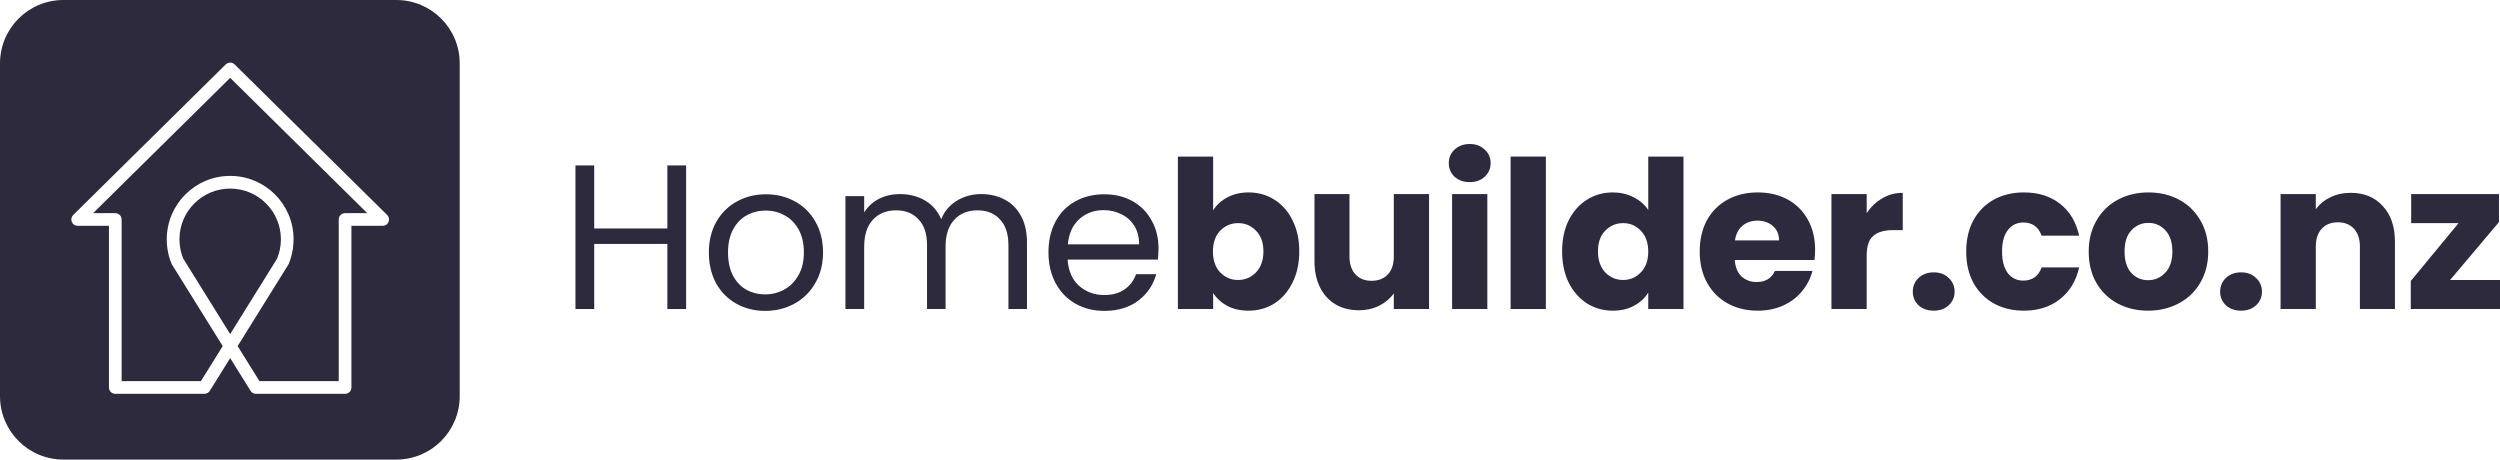
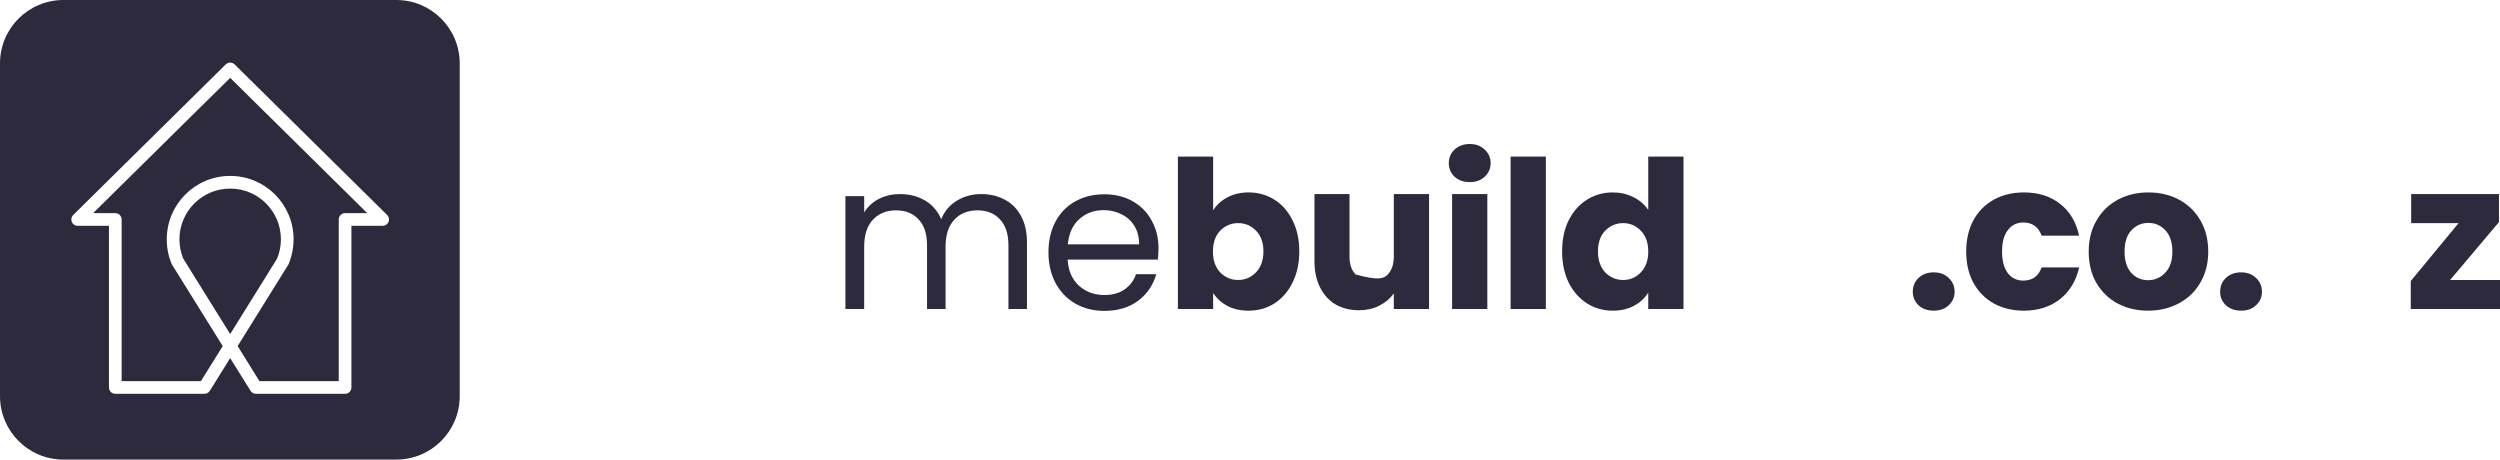
<svg xmlns="http://www.w3.org/2000/svg" width="4651" height="855" viewBox="0 0 4651 855" fill="none">
  <path d="M319.982 492.132C319.982 492.209 320.074 492.284 320.074 492.362L414.331 643.844L373.78 709.06H226.277V408.336C226.277 401.824 221.001 396.543 214.481 396.543H173.239L428.224 144.825L683.209 396.543H641.968C635.447 396.543 630.171 401.824 630.171 408.336V709.06H482.668L442.117 643.844L536.375 492.362C536.375 492.287 536.467 492.209 536.467 492.135C536.605 491.801 536.904 491.553 537.043 491.219C538.748 487.154 540.13 482.884 541.374 478.602C544.508 468.007 546.19 456.793 546.19 445.19C546.19 380.057 493.382 327.259 428.224 327.259C363.067 327.259 310.259 380.057 310.259 445.19C310.259 461.486 313.415 477.1 319.406 491.219C319.544 491.553 319.843 491.801 319.982 492.132Z" fill="#2D2A3D" />
  <path d="M340.971 481.199L428.224 621.51L515.477 481.199C520.062 470.103 522.597 457.942 522.597 445.19C522.597 393.085 480.341 350.845 428.224 350.845C376.107 350.845 333.852 393.085 333.852 445.19C333.852 457.942 336.386 470.103 340.971 481.199Z" fill="#2D2A3D" />
  <path fill-rule="evenodd" clip-rule="evenodd" d="M0 117.931C0 52.798 52.808 0 117.966 0H737.285C802.442 0 855.25 52.798 855.25 117.931V737.069C855.25 802.202 802.442 855 737.285 855H117.966C52.808 855 0 802.202 0 737.069V117.931ZM431.588 116.946C427.602 115.76 423.109 116.73 419.93 119.86L136.213 399.946C132.803 403.306 131.767 408.391 133.587 412.816C135.407 417.241 139.715 420.129 144.508 420.129H202.684V720.853C202.684 727.366 207.983 732.647 214.481 732.647H380.324C384.402 732.647 388.203 730.542 390.346 727.081L428.224 666.181L466.102 727.081C468.245 730.542 472.046 732.647 476.125 732.647H641.968C648.465 732.647 653.764 727.366 653.764 720.853V420.129H711.94C716.733 420.129 721.041 417.241 722.861 412.816C724.682 408.391 723.645 403.306 720.235 399.946L436.519 119.86C435.09 118.452 433.385 117.482 431.588 116.946Z" fill="#2D2A3D" />
-   <path d="M1276.45 307.771V574.914H1241.56V453.799H1105.46V574.914H1070.57V307.771H1105.46V425.053H1241.56V307.771H1276.45Z" fill="#2D2A3D" />
-   <path d="M1423.43 578.363C1403.75 578.363 1385.86 573.892 1369.76 564.949C1353.91 556.005 1341.39 543.357 1332.18 527.004C1323.24 510.396 1318.77 491.232 1318.77 469.513C1318.77 448.049 1323.37 429.141 1332.57 412.788C1342.02 396.179 1354.8 383.531 1370.91 374.844C1387.01 365.901 1405.03 361.429 1424.96 361.429C1444.9 361.429 1462.92 365.901 1479.02 374.844C1495.12 383.531 1507.78 396.052 1516.98 412.405C1526.43 428.758 1531.16 447.794 1531.16 469.513C1531.16 491.232 1526.31 510.396 1516.59 527.004C1507.14 543.357 1494.23 556.005 1477.87 564.949C1461.51 573.892 1443.37 578.363 1423.43 578.363ZM1423.43 547.701C1435.95 547.701 1447.71 544.763 1458.7 538.886C1469.69 533.009 1478.51 524.194 1485.16 512.44C1492.06 500.686 1495.51 486.377 1495.51 469.513C1495.51 452.649 1492.18 438.34 1485.54 426.586C1478.89 414.832 1470.2 406.145 1459.47 400.523C1448.73 394.646 1437.1 391.708 1424.58 391.708C1411.8 391.708 1400.04 394.646 1389.31 400.523C1378.83 406.145 1370.4 414.832 1364.01 426.586C1357.62 438.34 1354.42 452.649 1354.42 469.513C1354.42 486.633 1357.49 501.069 1363.62 512.823C1370.01 524.577 1378.45 533.392 1388.93 539.269C1399.4 544.891 1410.91 547.701 1423.43 547.701Z" fill="#2D2A3D" />
  <path d="M1825.47 361.046C1841.83 361.046 1856.4 364.495 1869.18 371.394C1881.96 378.038 1892.05 388.131 1899.46 401.673C1906.88 415.215 1910.58 431.696 1910.58 451.116V574.914H1876.08V456.098C1876.08 435.146 1870.84 419.176 1860.36 408.189C1850.13 396.946 1836.2 391.325 1818.57 391.325C1800.42 391.325 1785.98 397.202 1775.25 408.955C1764.51 420.454 1759.14 437.19 1759.14 459.164V574.914H1724.64V456.098C1724.64 435.146 1719.4 419.176 1708.92 408.189C1698.7 396.946 1684.77 391.325 1667.13 391.325C1648.98 391.325 1634.54 397.202 1623.81 408.955C1613.07 420.454 1607.71 437.19 1607.71 459.164V574.914H1572.82V364.879H1607.71V395.157C1614.61 384.17 1623.81 375.738 1635.31 369.861C1647.07 363.984 1659.97 361.046 1674.03 361.046C1691.67 361.046 1707.26 365.006 1720.8 372.927C1734.35 380.848 1744.45 392.474 1751.09 407.805C1756.97 392.985 1766.68 381.487 1780.23 373.311C1793.78 365.134 1808.86 361.046 1825.47 361.046Z" fill="#2D2A3D" />
  <path d="M2155.29 461.847C2155.29 468.491 2154.9 475.518 2154.14 482.928H1986.21C1987.49 503.624 1994.52 519.85 2007.3 531.604C2020.34 543.102 2036.05 548.851 2054.46 548.851C2069.54 548.851 2082.06 545.402 2092.03 538.503C2102.25 531.348 2109.41 521.894 2113.5 510.14H2151.07C2145.45 530.326 2134.2 546.807 2117.33 559.583C2100.46 572.103 2079.51 578.363 2054.46 578.363C2034.52 578.363 2016.63 573.892 2000.78 564.949C1985.19 556.005 1972.92 543.357 1963.98 527.004C1955.03 510.396 1950.56 491.232 1950.56 469.513C1950.56 447.794 1954.9 428.758 1963.59 412.405C1972.28 396.052 1984.42 383.531 2000.02 374.844C2015.86 365.901 2034.01 361.429 2054.46 361.429C2074.39 361.429 2092.03 365.773 2107.36 374.461C2122.7 383.148 2134.46 395.157 2142.64 410.488C2151.07 425.564 2155.29 442.684 2155.29 461.847ZM2119.25 454.565C2119.25 441.278 2116.31 429.908 2110.43 420.454C2104.55 410.744 2096.5 403.462 2086.28 398.607C2076.31 393.497 2065.19 390.941 2052.92 390.941C2035.29 390.941 2020.21 396.563 2007.68 407.805C1995.42 419.048 1988.39 434.635 1986.6 454.565H2119.25Z" fill="#2D2A3D" />
  <path d="M2256.93 391.325C2263.07 381.359 2271.88 373.311 2283.38 367.178C2294.89 361.046 2308.05 357.98 2322.87 357.98C2340.51 357.98 2356.48 362.451 2370.8 371.394C2385.11 380.337 2396.36 393.113 2404.54 409.722C2412.97 426.331 2417.19 445.622 2417.19 467.597C2417.19 489.571 2412.97 508.99 2404.54 525.854C2396.36 542.463 2385.11 555.367 2370.8 564.565C2356.48 573.508 2340.51 577.98 2322.87 577.98C2307.79 577.98 2294.63 575.042 2283.38 569.165C2272.14 563.032 2263.32 554.983 2256.93 545.018V574.914H2191.37V291.29H2256.93V391.325ZM2350.48 467.597C2350.48 451.243 2345.88 438.468 2336.68 429.269C2327.73 419.815 2316.61 415.088 2303.32 415.088C2290.29 415.088 2279.17 419.815 2269.97 429.269C2261.02 438.723 2256.55 451.627 2256.55 467.98C2256.55 484.333 2261.02 497.237 2269.97 506.691C2279.17 516.145 2290.29 520.872 2303.32 520.872C2316.36 520.872 2327.47 516.145 2336.68 506.691C2345.88 496.981 2350.48 483.95 2350.48 467.597Z" fill="#2D2A3D" />
-   <path d="M2658.61 361.046V574.914H2593.05V545.785C2586.41 555.239 2577.33 562.904 2565.83 568.781C2554.58 574.403 2542.06 577.213 2528.26 577.213C2511.9 577.213 2497.46 573.636 2484.94 566.482C2472.41 559.072 2462.7 548.468 2455.8 534.67C2448.9 520.872 2445.45 504.647 2445.45 485.994V361.046H2510.62V477.178C2510.62 491.487 2514.33 502.602 2521.74 510.523C2529.15 518.444 2539.12 522.405 2551.65 522.405C2564.43 522.405 2574.52 518.444 2581.93 510.523C2589.35 502.602 2593.05 491.487 2593.05 477.178V361.046H2658.61Z" fill="#2D2A3D" />
+   <path d="M2658.61 361.046V574.914H2593.05V545.785C2586.41 555.239 2577.33 562.904 2565.83 568.781C2554.58 574.403 2542.06 577.213 2528.26 577.213C2511.9 577.213 2497.46 573.636 2484.94 566.482C2472.41 559.072 2462.7 548.468 2455.8 534.67C2448.9 520.872 2445.45 504.647 2445.45 485.994V361.046H2510.62V477.178C2510.62 491.487 2514.33 502.602 2521.74 510.523C2564.43 522.405 2574.52 518.444 2581.93 510.523C2589.35 502.602 2593.05 491.487 2593.05 477.178V361.046H2658.61Z" fill="#2D2A3D" />
  <path d="M2734.46 338.816C2722.95 338.816 2713.5 335.494 2706.08 328.851C2698.93 321.952 2695.35 313.52 2695.35 303.554C2695.35 293.334 2698.93 284.902 2706.08 278.258C2713.5 271.359 2722.95 267.91 2734.46 267.91C2745.7 267.91 2754.9 271.359 2762.06 278.258C2769.47 284.902 2773.18 293.334 2773.18 303.554C2773.18 313.52 2769.47 321.952 2762.06 328.851C2754.9 335.494 2745.7 338.816 2734.46 338.816ZM2767.04 361.046V574.914H2701.48V361.046H2767.04Z" fill="#2D2A3D" />
  <path d="M2875.9 291.29V574.914H2810.34V291.29H2875.9Z" fill="#2D2A3D" />
  <path d="M2906.15 467.597C2906.15 445.622 2910.24 426.331 2918.42 409.722C2926.86 393.113 2938.23 380.337 2952.54 371.394C2966.86 362.451 2982.83 357.98 3000.47 357.98C3014.52 357.98 3027.3 360.918 3038.81 366.795C3050.56 372.672 3059.76 380.593 3066.41 390.558V291.29H3131.97V574.914H3066.41V544.252C3060.28 554.472 3051.46 562.649 3039.96 568.781C3028.71 574.914 3015.55 577.98 3000.47 577.98C2982.83 577.98 2966.86 573.508 2952.54 564.565C2938.23 555.367 2926.86 542.463 2918.42 525.854C2910.24 508.99 2906.15 489.571 2906.15 467.597ZM3066.41 467.98C3066.41 451.627 3061.81 438.723 3052.61 429.269C3043.66 419.815 3032.67 415.088 3019.64 415.088C3006.6 415.088 2995.48 419.815 2986.28 429.269C2977.34 438.468 2972.86 451.243 2972.86 467.597C2972.86 483.95 2977.34 496.981 2986.28 506.691C2995.48 516.145 3006.6 520.872 3019.64 520.872C3032.67 520.872 3043.66 516.145 3052.61 506.691C3061.81 497.237 3066.41 484.333 3066.41 467.98Z" fill="#2D2A3D" />
-   <path d="M3376.84 464.53C3376.84 470.663 3376.46 477.051 3375.69 483.694H3227.32C3228.34 496.981 3232.56 507.202 3239.97 514.356C3247.64 521.255 3256.97 524.705 3267.96 524.705C3284.32 524.705 3295.69 517.806 3302.08 504.008H3371.86C3368.28 518.061 3361.76 530.709 3352.31 541.952C3343.11 553.195 3331.48 562.01 3317.42 568.398C3303.36 574.786 3287.64 577.98 3270.26 577.98C3249.3 577.98 3230.64 573.508 3214.29 564.565C3197.93 555.622 3185.15 542.846 3175.95 526.238C3166.75 509.629 3162.15 490.21 3162.15 467.98C3162.15 445.75 3166.62 426.331 3175.56 409.722C3184.77 393.113 3197.55 380.337 3213.9 371.394C3230.26 362.451 3249.05 357.98 3270.26 357.98C3290.96 357.98 3309.37 362.323 3325.47 371.011C3341.57 379.699 3354.1 392.091 3363.04 408.189C3372.24 424.286 3376.84 443.067 3376.84 464.53ZM3309.75 447.283C3309.75 436.04 3305.92 427.097 3298.25 420.454C3290.58 413.81 3281 410.488 3269.49 410.488C3258.5 410.488 3249.18 413.682 3241.51 420.07C3234.1 426.458 3229.49 435.529 3227.71 447.283H3309.75Z" fill="#2D2A3D" />
-   <path d="M3472.77 396.691C3480.44 384.937 3490.02 375.738 3501.53 369.095C3513.03 362.196 3525.81 358.746 3539.86 358.746V428.119H3521.84C3505.49 428.119 3493.22 431.696 3485.04 438.851C3476.86 445.75 3472.77 458.015 3472.77 475.645V574.914H3407.21V361.046H3472.77V396.691Z" fill="#2D2A3D" />
  <path d="M3597.65 577.98C3586.15 577.98 3576.7 574.658 3569.28 568.015C3562.13 561.116 3558.55 552.684 3558.55 542.719C3558.55 532.498 3562.13 523.938 3569.28 517.039C3576.7 510.14 3586.15 506.691 3597.65 506.691C3608.9 506.691 3618.1 510.14 3625.26 517.039C3632.67 523.938 3636.38 532.498 3636.38 542.719C3636.38 552.684 3632.67 561.116 3625.26 568.015C3618.1 574.658 3608.9 577.98 3597.65 577.98Z" fill="#2D2A3D" />
  <path d="M3657.93 467.98C3657.93 445.75 3662.41 426.331 3671.35 409.722C3680.55 393.113 3693.2 380.337 3709.31 371.394C3725.66 362.451 3744.32 357.98 3765.28 357.98C3792.12 357.98 3814.48 365.006 3832.37 379.06C3850.52 393.113 3862.41 412.916 3868.03 438.468H3798.25C3792.37 422.114 3781 413.938 3764.13 413.938C3752.12 413.938 3742.53 418.665 3735.38 428.119C3728.22 437.318 3724.64 450.605 3724.64 467.98C3724.64 485.355 3728.22 498.77 3735.38 508.224C3742.53 517.422 3752.12 522.022 3764.13 522.022C3781 522.022 3792.37 513.845 3798.25 497.492H3868.03C3862.41 522.533 3850.52 542.208 3832.37 556.517C3814.23 570.825 3791.86 577.98 3765.28 577.98C3744.32 577.98 3725.66 573.508 3709.31 564.565C3693.2 555.622 3680.55 542.846 3671.35 526.238C3662.41 509.629 3657.93 490.21 3657.93 467.98Z" fill="#2D2A3D" />
  <path d="M3996.26 577.98C3975.3 577.98 3956.39 573.508 3939.52 564.565C3922.91 555.622 3909.74 542.846 3900.03 526.238C3890.57 509.629 3885.84 490.21 3885.84 467.98C3885.84 446.005 3890.7 426.714 3900.41 410.105C3910.13 393.241 3923.42 380.337 3940.29 371.394C3957.15 362.451 3976.07 357.98 3997.03 357.98C4017.99 357.98 4036.9 362.451 4053.77 371.394C4070.64 380.337 4083.93 393.241 4093.64 410.105C4103.35 426.714 4108.21 446.005 4108.21 467.98C4108.21 489.954 4103.23 509.374 4093.26 526.238C4083.55 542.846 4070.13 555.622 4053 564.565C4036.13 573.508 4017.22 577.98 3996.26 577.98ZM3996.26 521.255C4008.78 521.255 4019.39 516.656 4028.08 507.457C4037.03 498.259 4041.5 485.099 4041.5 467.98C4041.5 450.86 4037.16 437.701 4028.47 428.502C4020.03 419.304 4009.55 414.704 3997.03 414.704C3984.25 414.704 3973.64 419.304 3965.21 428.502C3956.77 437.446 3952.55 450.605 3952.55 467.98C3952.55 485.099 3956.64 498.259 3964.82 507.457C3973.26 516.656 3983.74 521.255 3996.26 521.255Z" fill="#2D2A3D" />
  <path d="M4169.44 577.98C4157.94 577.98 4148.49 574.658 4141.07 568.015C4133.92 561.116 4130.34 552.684 4130.34 542.719C4130.34 532.498 4133.92 523.938 4141.07 517.039C4148.49 510.14 4157.94 506.691 4169.44 506.691C4180.69 506.691 4189.89 510.14 4197.05 517.039C4204.46 523.938 4208.17 532.498 4208.17 542.719C4208.17 552.684 4204.46 561.116 4197.05 568.015C4189.89 574.658 4180.69 577.98 4169.44 577.98Z" fill="#2D2A3D" />
-   <path d="M4373.11 358.746C4398.16 358.746 4418.09 366.923 4432.92 383.276C4448 399.373 4455.54 421.603 4455.54 449.966V574.914H4390.36V458.781C4390.36 444.472 4386.66 433.357 4379.24 425.436C4371.83 417.515 4361.86 413.555 4349.34 413.555C4336.82 413.555 4326.85 417.515 4319.44 425.436C4312.02 433.357 4308.32 444.472 4308.32 458.781V574.914H4242.76V361.046H4308.32V389.408C4314.96 379.954 4323.91 372.544 4335.15 367.178C4346.4 361.557 4359.05 358.746 4373.11 358.746Z" fill="#2D2A3D" />
  <path d="M4558.22 520.872H4651V574.914H4484.99V522.788L4573.94 415.088H4485.76V361.046H4649.08V413.171L4558.22 520.872Z" fill="#2D2A3D" />
</svg>